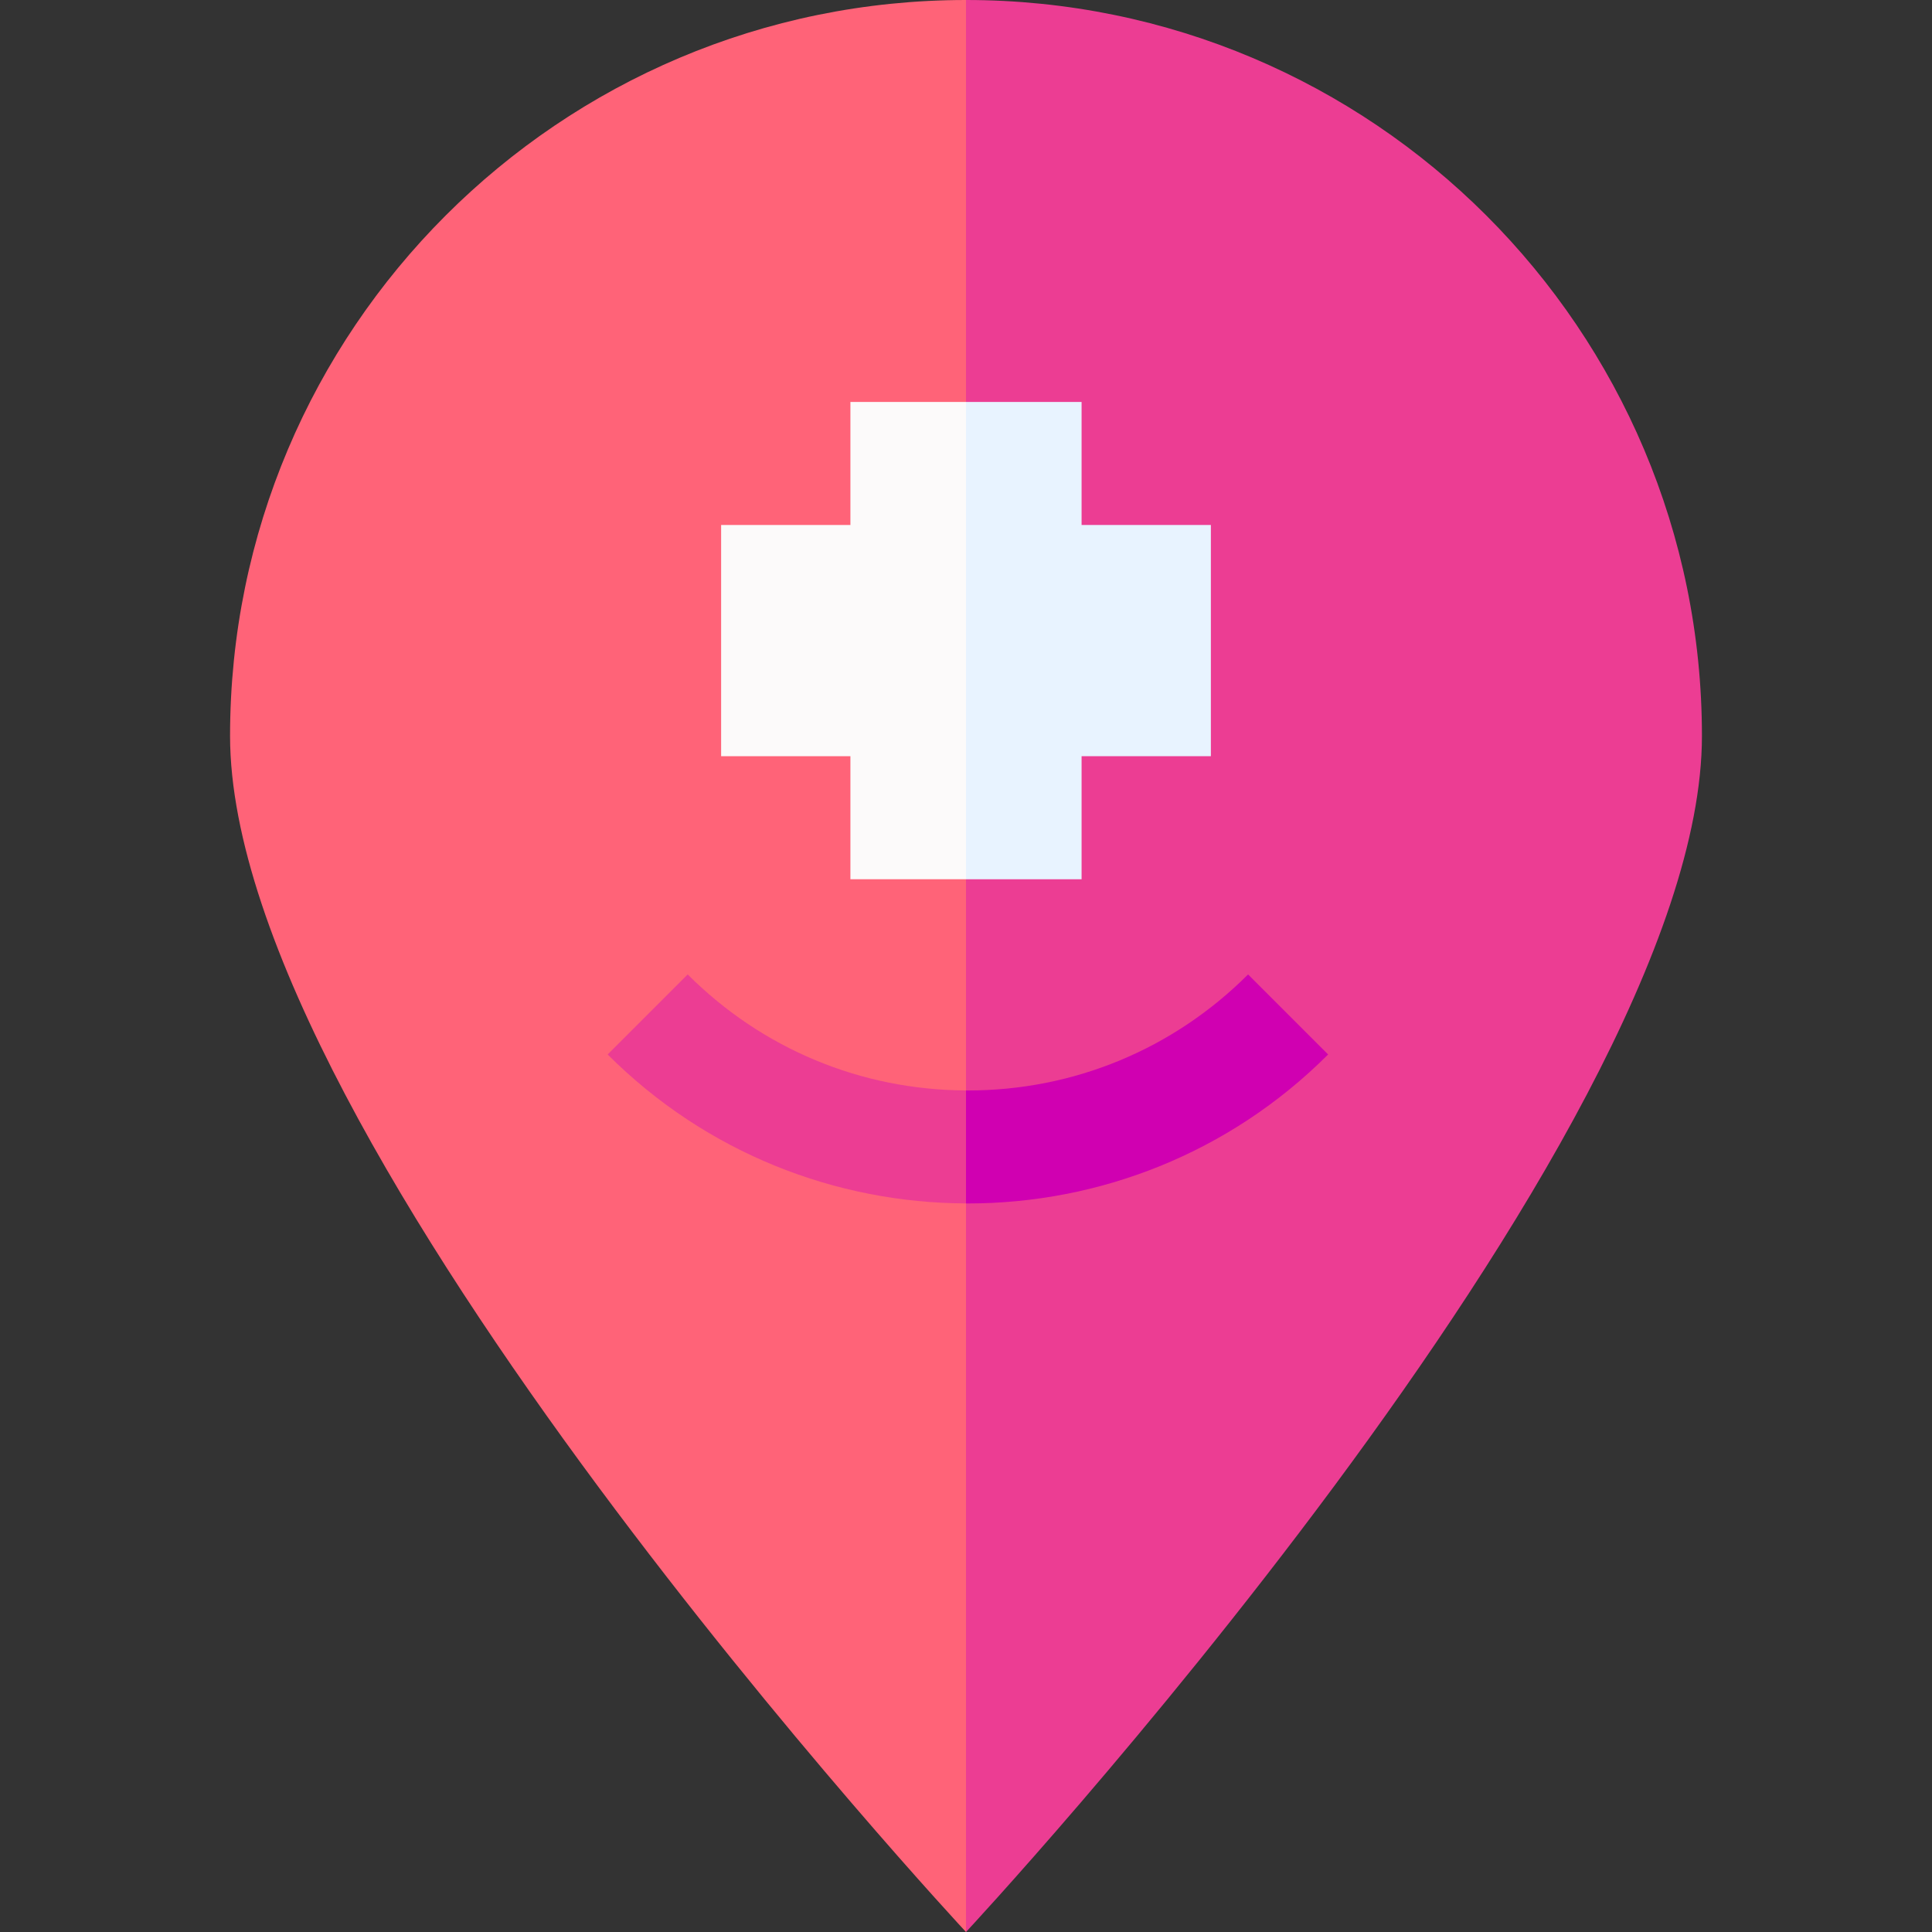
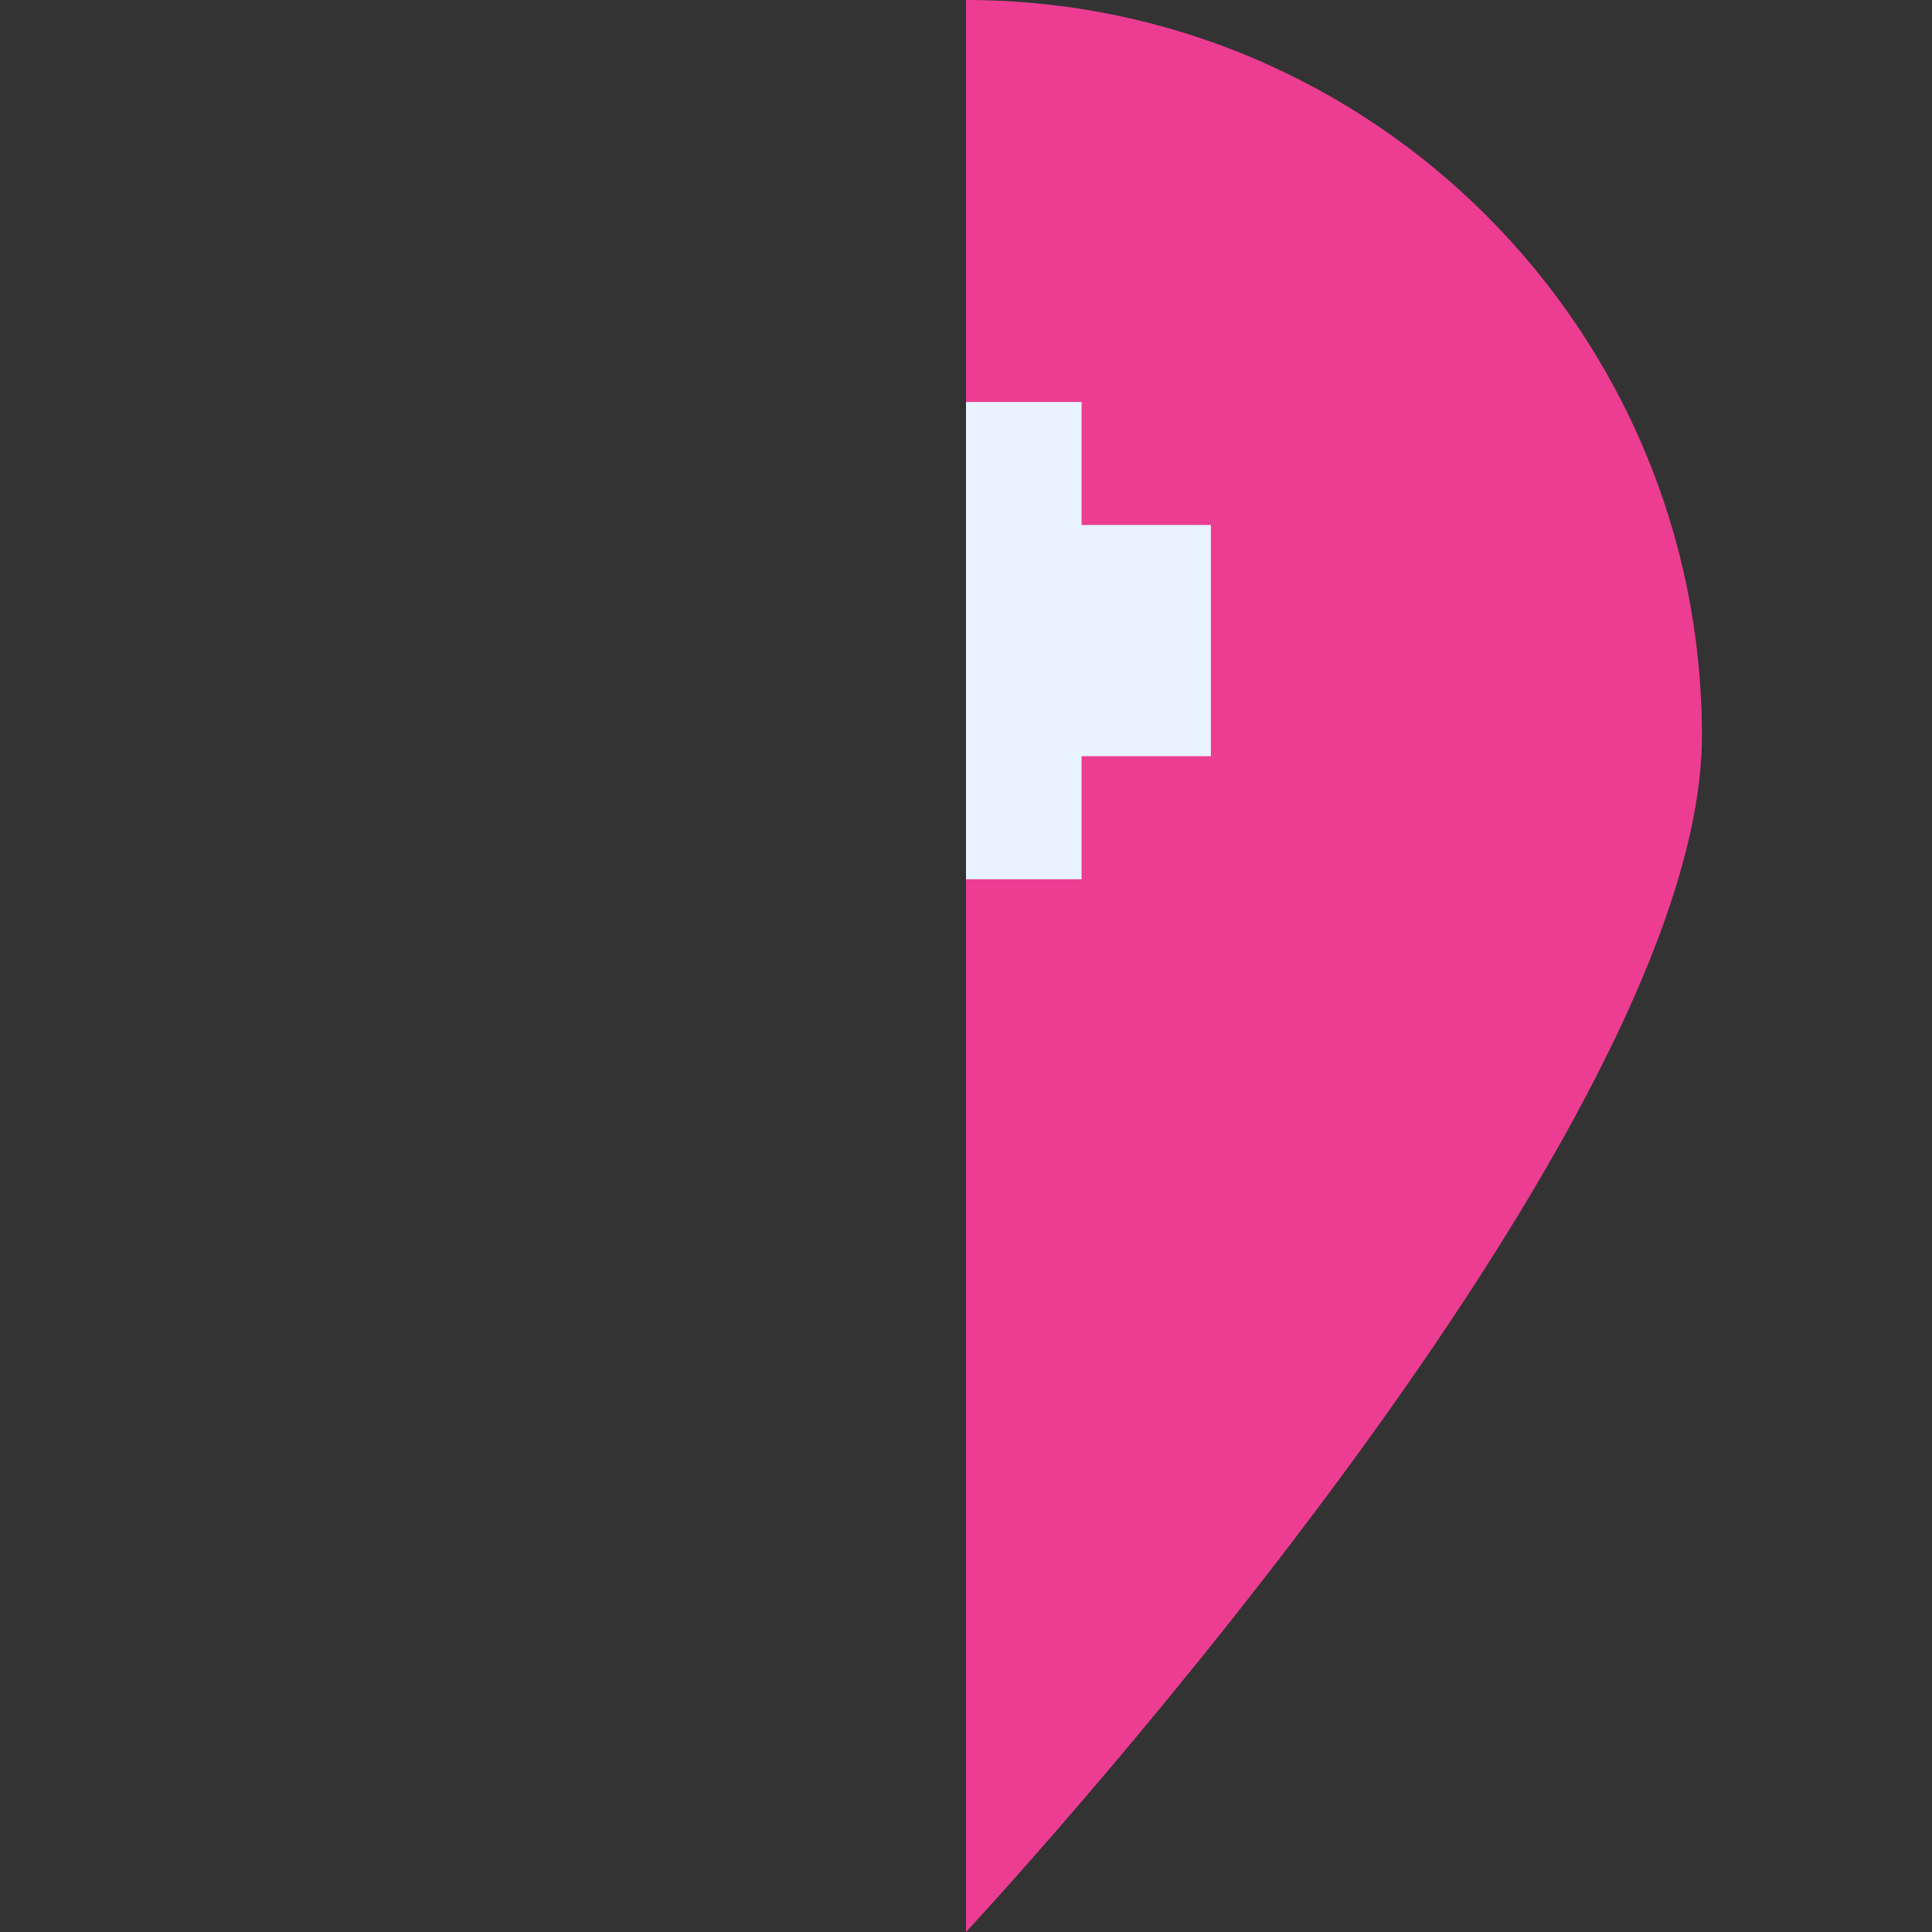
<svg xmlns="http://www.w3.org/2000/svg" version="1.1" width="512" height="512" x="0" y="0" viewBox="0 0 511.97 511.97" style="enable-background:new 0 0 512 512" xml:space="preserve">
  <rect x="0" y="0" width="511.97" height="511.97" fill="#333333" stroke="none" />
  <g>
-     <path fill="#ff6378" d="m255.985 0 64.89 200.388-64.89 311.582S60.965 302.73 60.965 195.02 148.275 0 255.985 0z" opacity="1" data-original="#ff6378" />
    <path fill="#ec3d93" d="M451.005 195.02c0 107.71-195.02 316.95-195.02 316.95V0c107.71 0 195.02 87.31 195.02 195.02z" opacity="1" data-original="#ec3d93" />
-     <path fill="#ec3d93" d="m255.985 288.96 26.5 11.01-26.5 18.93c-34.4-.12-68.77-13.28-94.96-39.47l21.21-21.21c19.72 19.71 45.89 30.62 73.75 30.74z" opacity="1" data-original="#ec3d93" />
-     <path fill="#d000b1" d="M351.945 279.43c-26.32 26.32-60.89 39.48-95.46 39.48-.17 0-.33 0-.5-.01v-29.94c.17.01.33.01.5.01 28.05 0 54.41-10.92 74.25-30.75z" opacity="1" data-original="#d000b1" />
-     <path fill="#fcfafa" d="m255.985 106.518 12.13 63.24-12.13 63.24h-30.63v-32.61h-34.26v-61.27h34.26v-32.6z" opacity="1" data-original="#fcfafa" />
    <path fill="#e8f3ff" d="M320.875 139.118v61.27h-34.26v32.61h-30.63v-126.48h30.63v32.6z" opacity="1" data-original="#e8f3ff" />
  </g>
</svg>